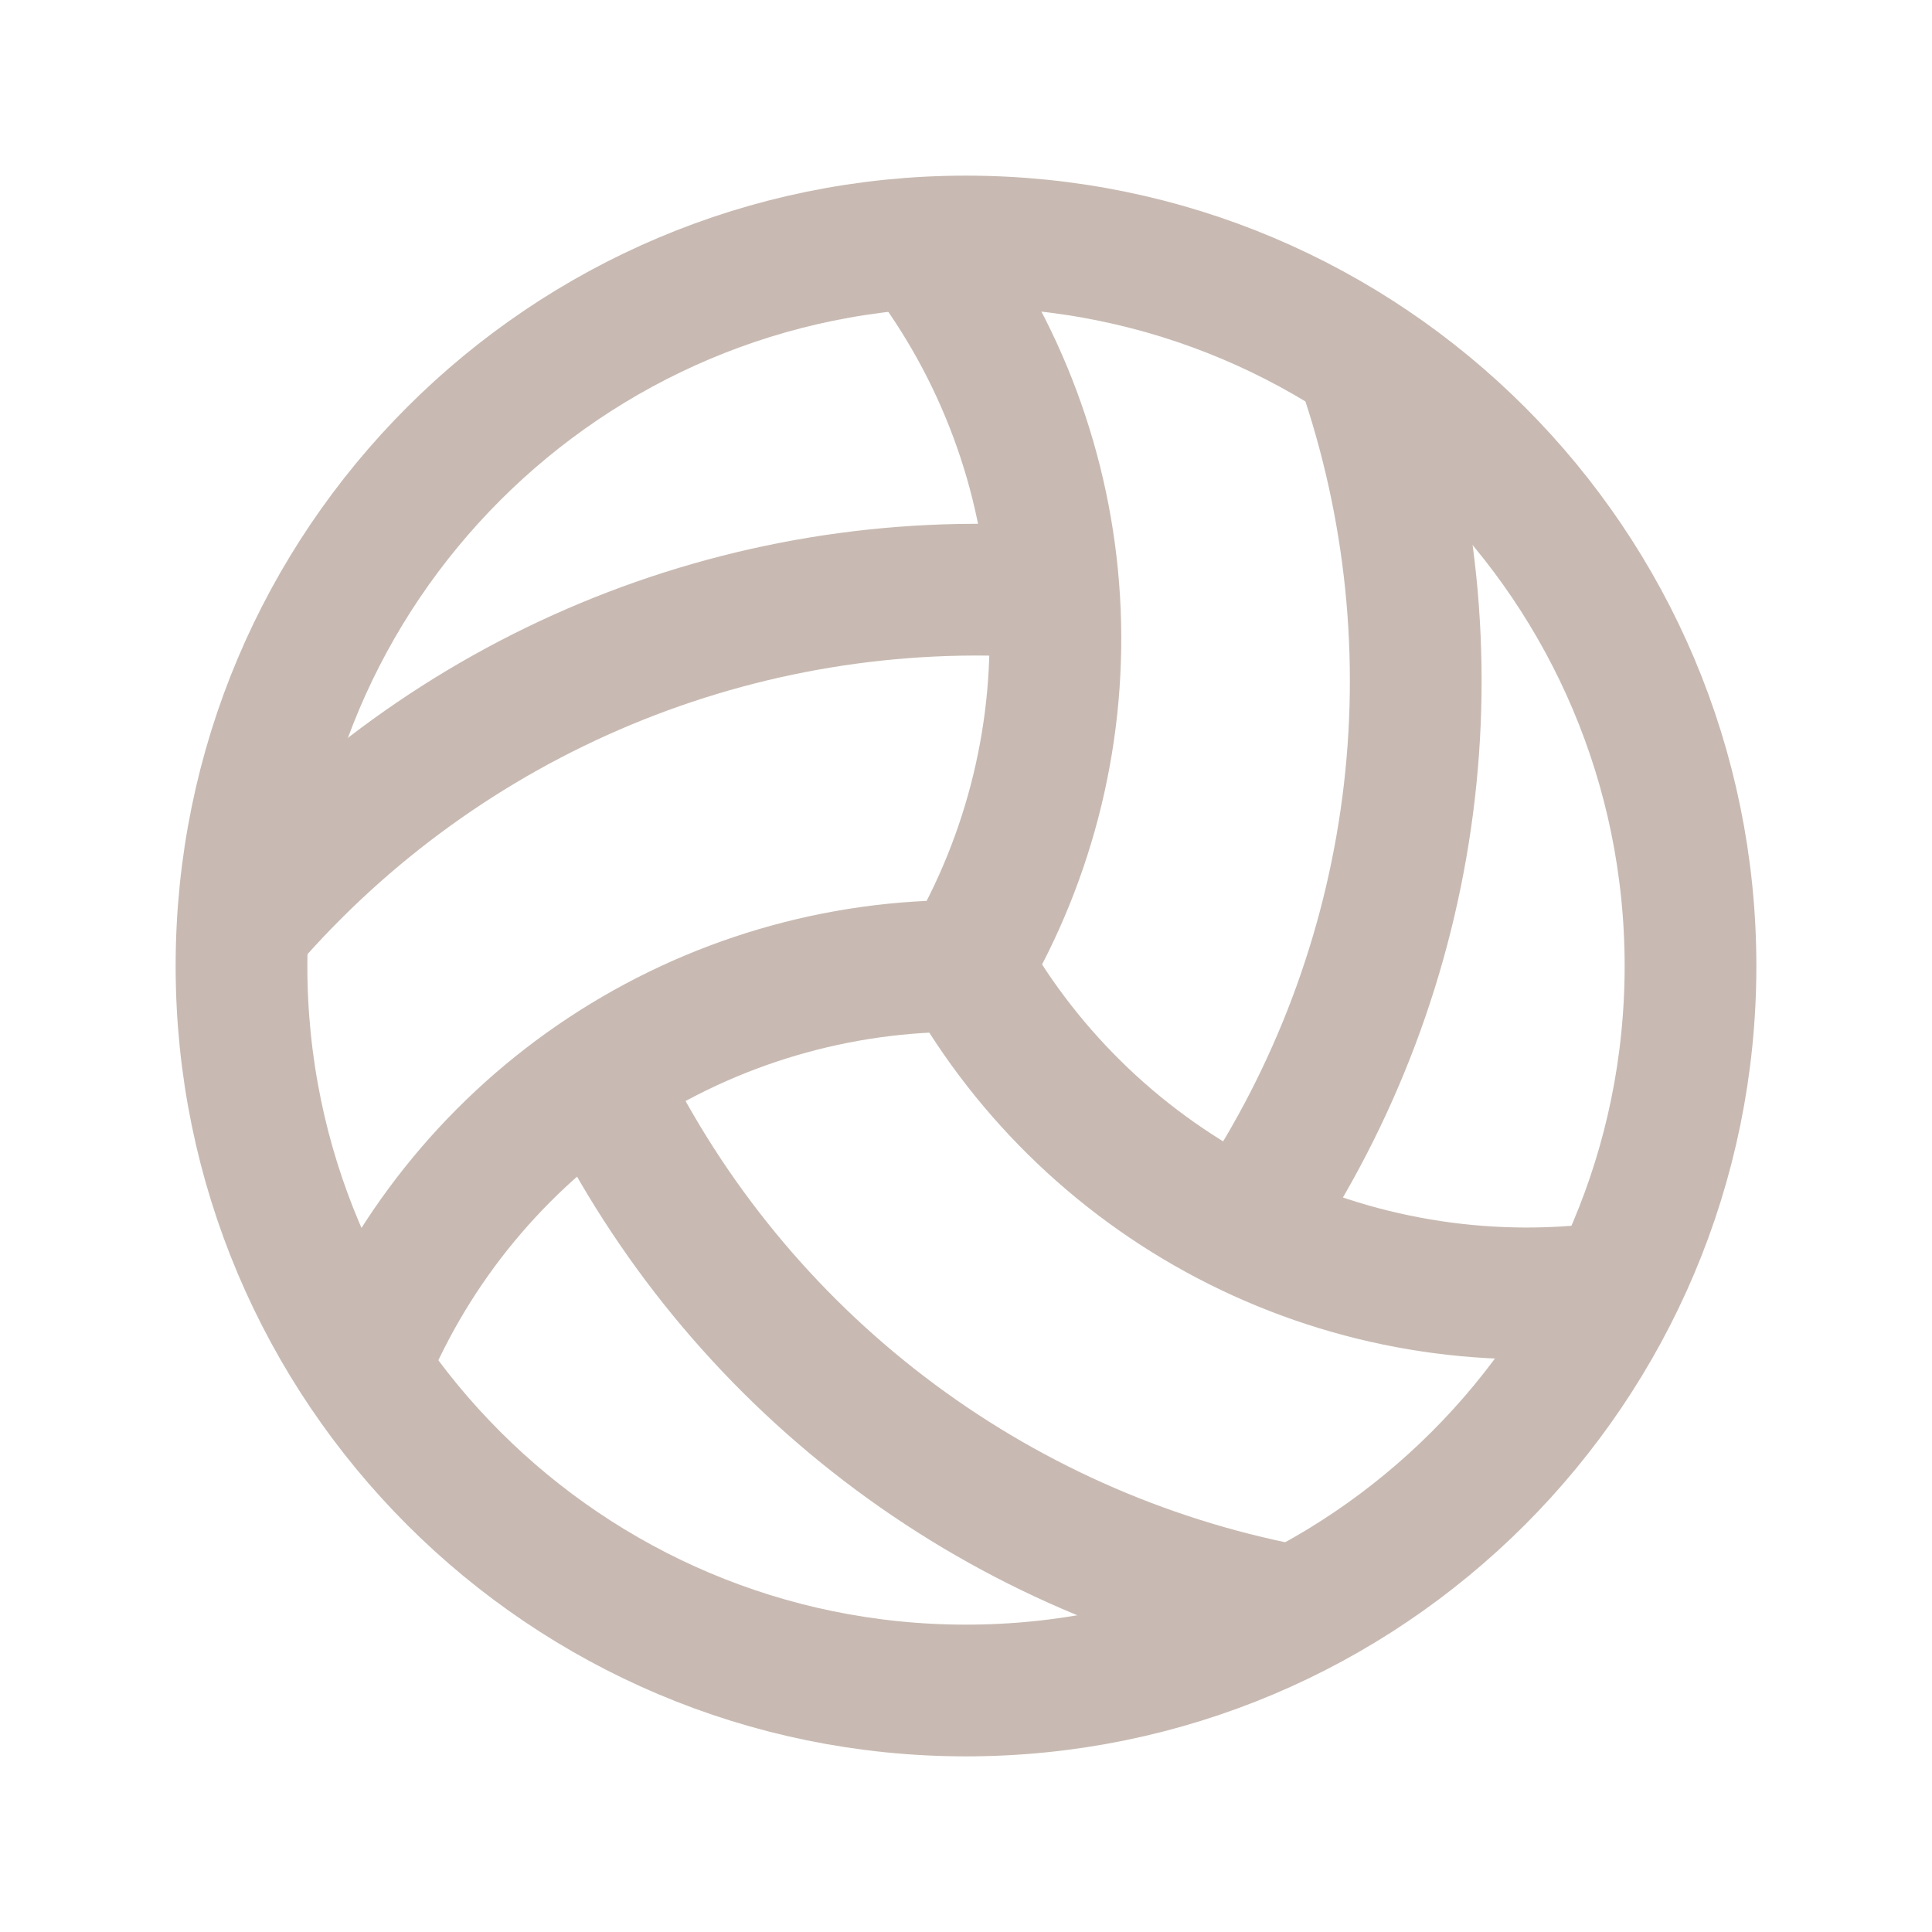
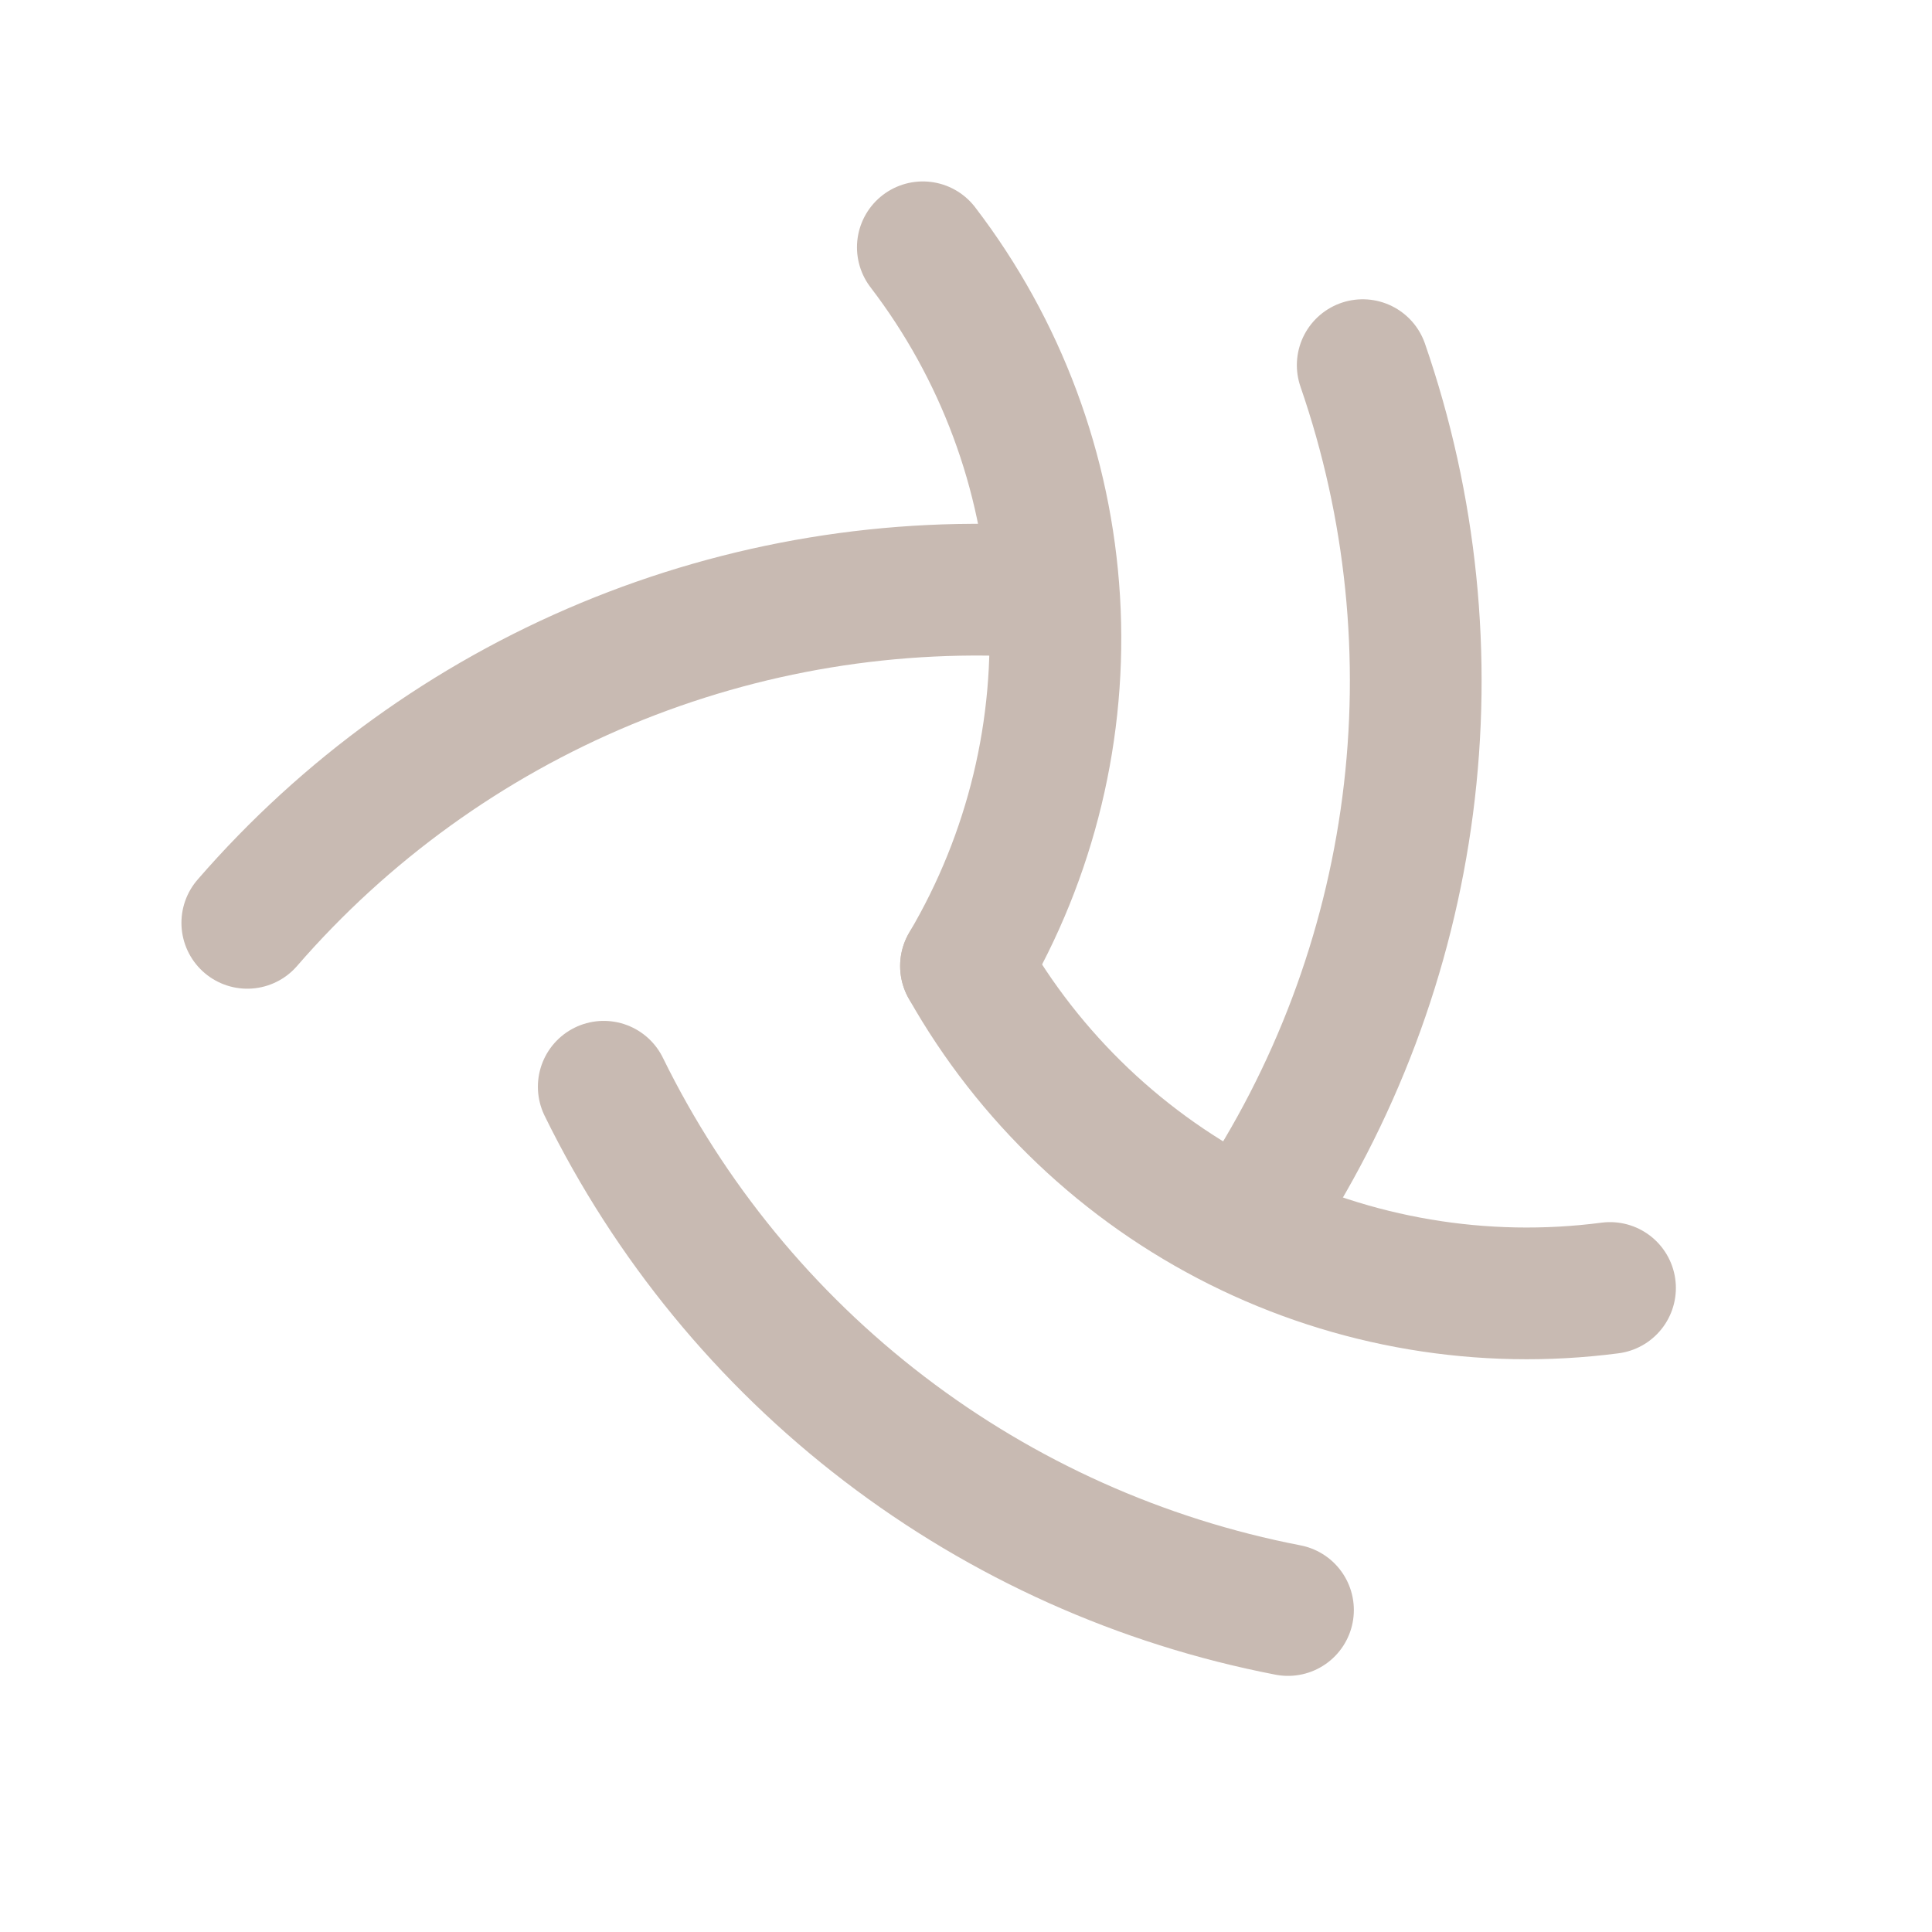
<svg xmlns="http://www.w3.org/2000/svg" width="44" height="44" viewBox="0 0 44 44" fill="none">
-   <path d="M22 38.5C31.113 38.5 38.5 31.113 38.5 22C38.5 12.887 31.113 5.5 22 5.5C12.887 5.5 5.5 12.887 5.5 22C5.5 31.113 12.887 38.5 22 38.5Z" stroke="#C8BAB2" stroke-width="3" stroke-linecap="round" stroke-linejoin="round" />
  <path d="M13.75 24.75C15.248 27.806 17.436 30.474 20.14 32.541C22.844 34.609 25.991 36.021 29.333 36.667" stroke="#C8BAB2" stroke-width="3" stroke-linecap="round" stroke-linejoin="round" />
  <path d="M22 22C23.436 24.544 25.6 26.601 28.213 27.908C30.826 29.214 33.77 29.711 36.667 29.333" stroke="#C8BAB2" stroke-width="3" stroke-linecap="round" stroke-linejoin="round" />
  <path d="M23.744 13.48C20.347 13.249 16.944 13.81 13.801 15.118C10.658 16.426 7.862 18.445 5.632 21.017" stroke="#C8BAB2" stroke-width="3" stroke-linecap="round" stroke-linejoin="round" />
-   <path d="M22 22C19.079 21.972 16.215 22.817 13.777 24.427C11.339 26.036 9.437 28.337 8.316 31.035" stroke="#C8BAB2" stroke-width="3" stroke-linecap="round" stroke-linejoin="round" />
  <path d="M28.507 27.77C30.404 24.944 31.62 21.716 32.059 18.341C32.498 14.965 32.147 11.534 31.035 8.316" stroke="#C8BAB2" stroke-width="3" stroke-linecap="round" stroke-linejoin="round" />
  <path d="M22 22C23.485 19.484 24.185 16.582 24.01 13.666C23.835 10.749 22.793 7.952 21.017 5.632" stroke="#C8BAB2" stroke-width="3" stroke-linecap="round" stroke-linejoin="round" />
</svg>